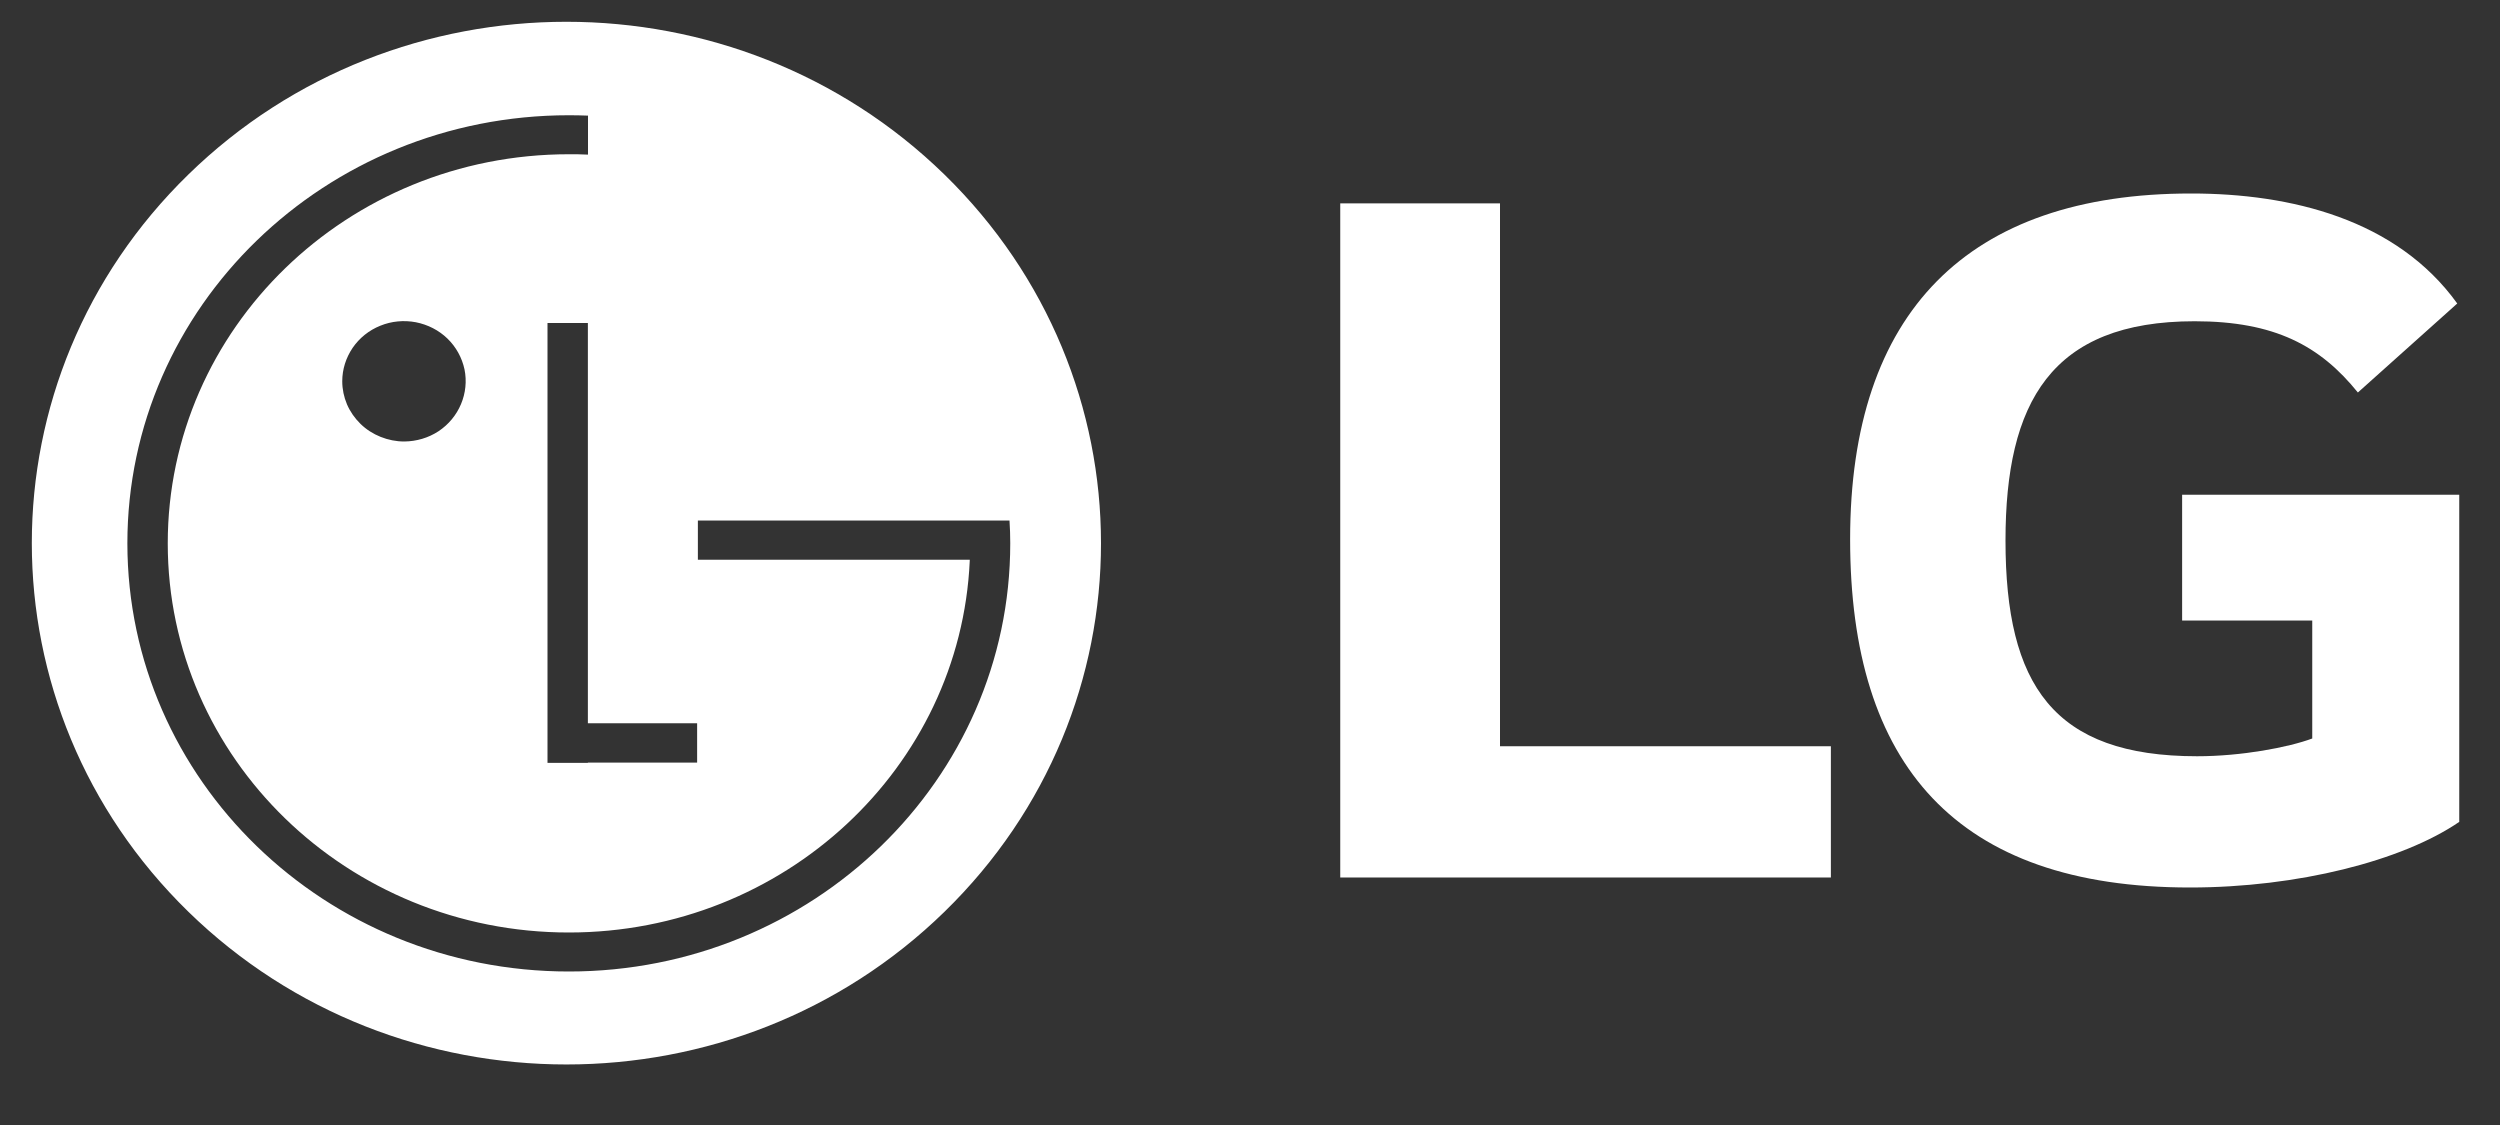
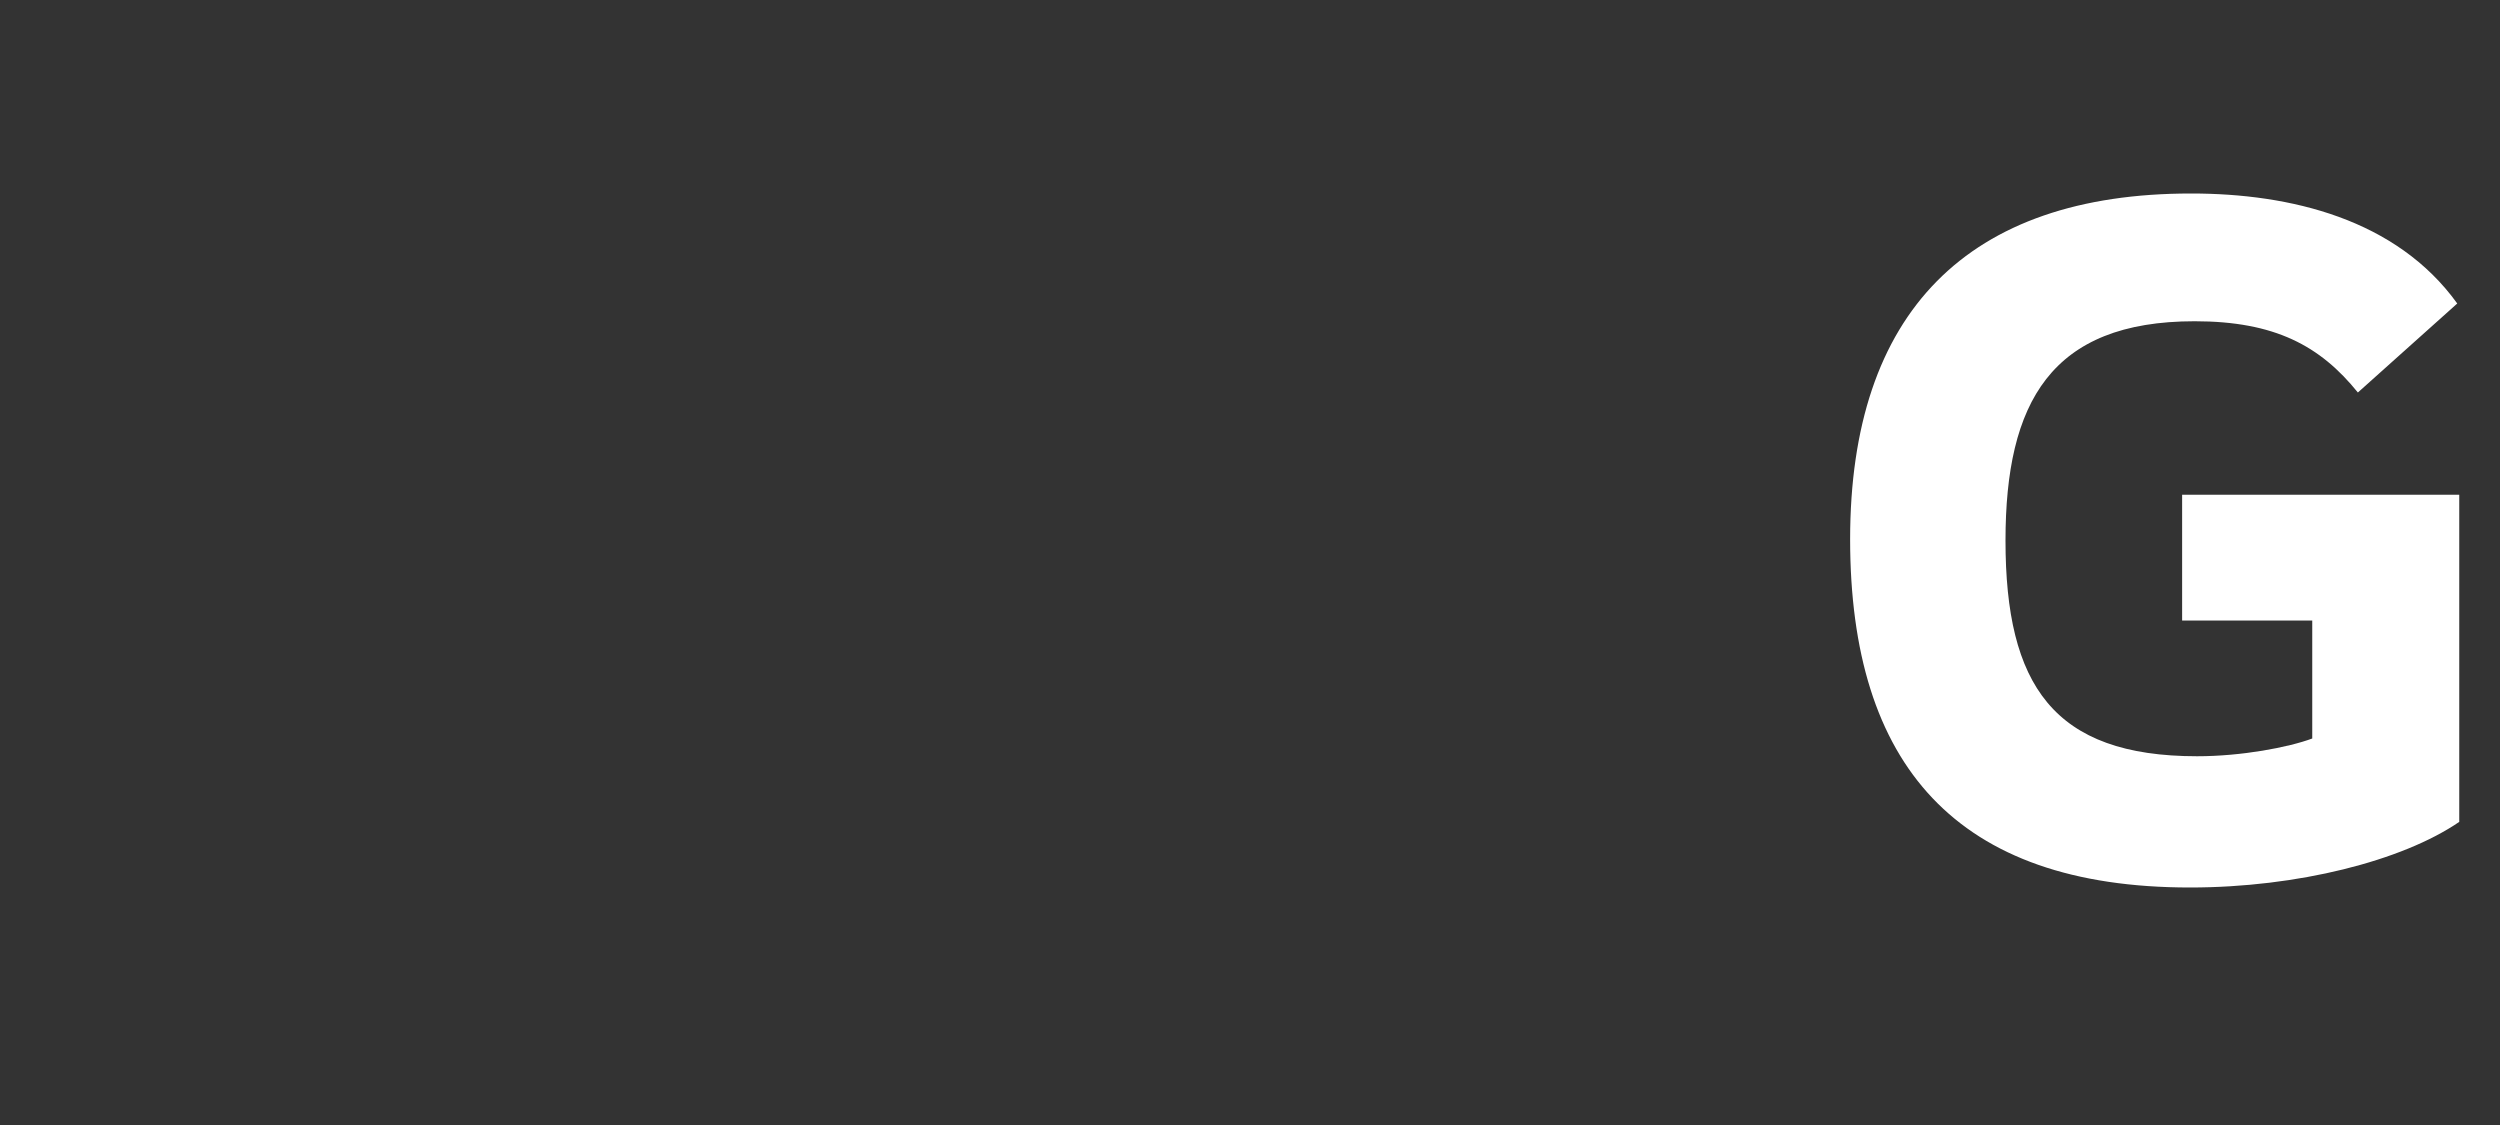
<svg xmlns="http://www.w3.org/2000/svg" fill="none" height="100%" overflow="visible" preserveAspectRatio="none" style="display: block;" viewBox="0 0 20 9" width="100%">
  <rect x="0" y="0" width="20" height="9" fill="#333333" stroke="none" />
  <g id="Container">
    <g clip-path="url(#clip0_0_2282)" id="Logo">
-       <path d="M12 5.97H14.647V7.02H10.722V1.627H12V5.97Z" fill="white" id="Vector" />
      <path d="M17.457 4.964H18.498V5.908C18.307 5.979 17.932 6.05 17.577 6.05C16.426 6.05 16.044 5.48 16.044 4.324C16.044 3.219 16.408 2.57 17.557 2.57C18.198 2.57 18.561 2.766 18.863 3.14L19.658 2.428C19.172 1.753 18.325 1.548 17.53 1.548C15.741 1.547 14.801 2.499 14.801 4.314C14.801 6.121 15.651 7.1 17.52 7.1C18.379 7.1 19.218 6.887 19.674 6.575V3.958H17.457V4.964Z" fill="white" id="Vector_2" />
-       <path d="M1.507 1.396C3.177 -0.233 5.884 -0.233 7.555 1.396C9.225 3.025 9.226 5.666 7.556 7.294C5.886 8.923 3.177 8.923 1.507 7.294C-0.163 5.665 -0.163 3.024 1.507 1.396ZM4.551 0.922C2.601 0.922 1.019 2.454 1.019 4.347C1.02 6.24 2.601 7.772 4.551 7.772C6.501 7.772 8.082 6.239 8.082 4.347C8.082 4.286 8.08 4.225 8.076 4.164H5.583V4.478H7.758V4.487C7.683 6.141 6.275 7.46 4.551 7.46C2.778 7.46 1.342 6.066 1.342 4.347C1.342 2.628 2.778 1.234 4.551 1.234C4.602 1.234 4.653 1.234 4.704 1.237V0.925C4.653 0.923 4.602 0.922 4.551 0.922ZM4.38 6.103H4.703V6.101H5.577V5.786H4.703V2.584H4.38V6.103ZM3.327 2.578C3.231 2.56 3.132 2.569 3.042 2.606C2.952 2.642 2.875 2.704 2.821 2.783C2.767 2.863 2.738 2.955 2.738 3.05C2.738 3.113 2.751 3.176 2.776 3.235C2.801 3.293 2.838 3.346 2.884 3.391C2.93 3.436 2.985 3.471 3.045 3.495C3.105 3.519 3.169 3.532 3.234 3.532C3.332 3.531 3.427 3.503 3.508 3.45C3.589 3.396 3.651 3.321 3.688 3.233C3.725 3.145 3.735 3.048 3.716 2.955C3.696 2.862 3.649 2.776 3.58 2.709C3.511 2.642 3.423 2.597 3.327 2.578Z" fill="white" id="Subtract" />
    </g>
  </g>
  <defs>
    <clipPath id="clip0_0_2282">
      <rect fill="white" height="8.688" transform="translate(2.74447e-06 0)" width="19.677" />
    </clipPath>
  </defs>
</svg>